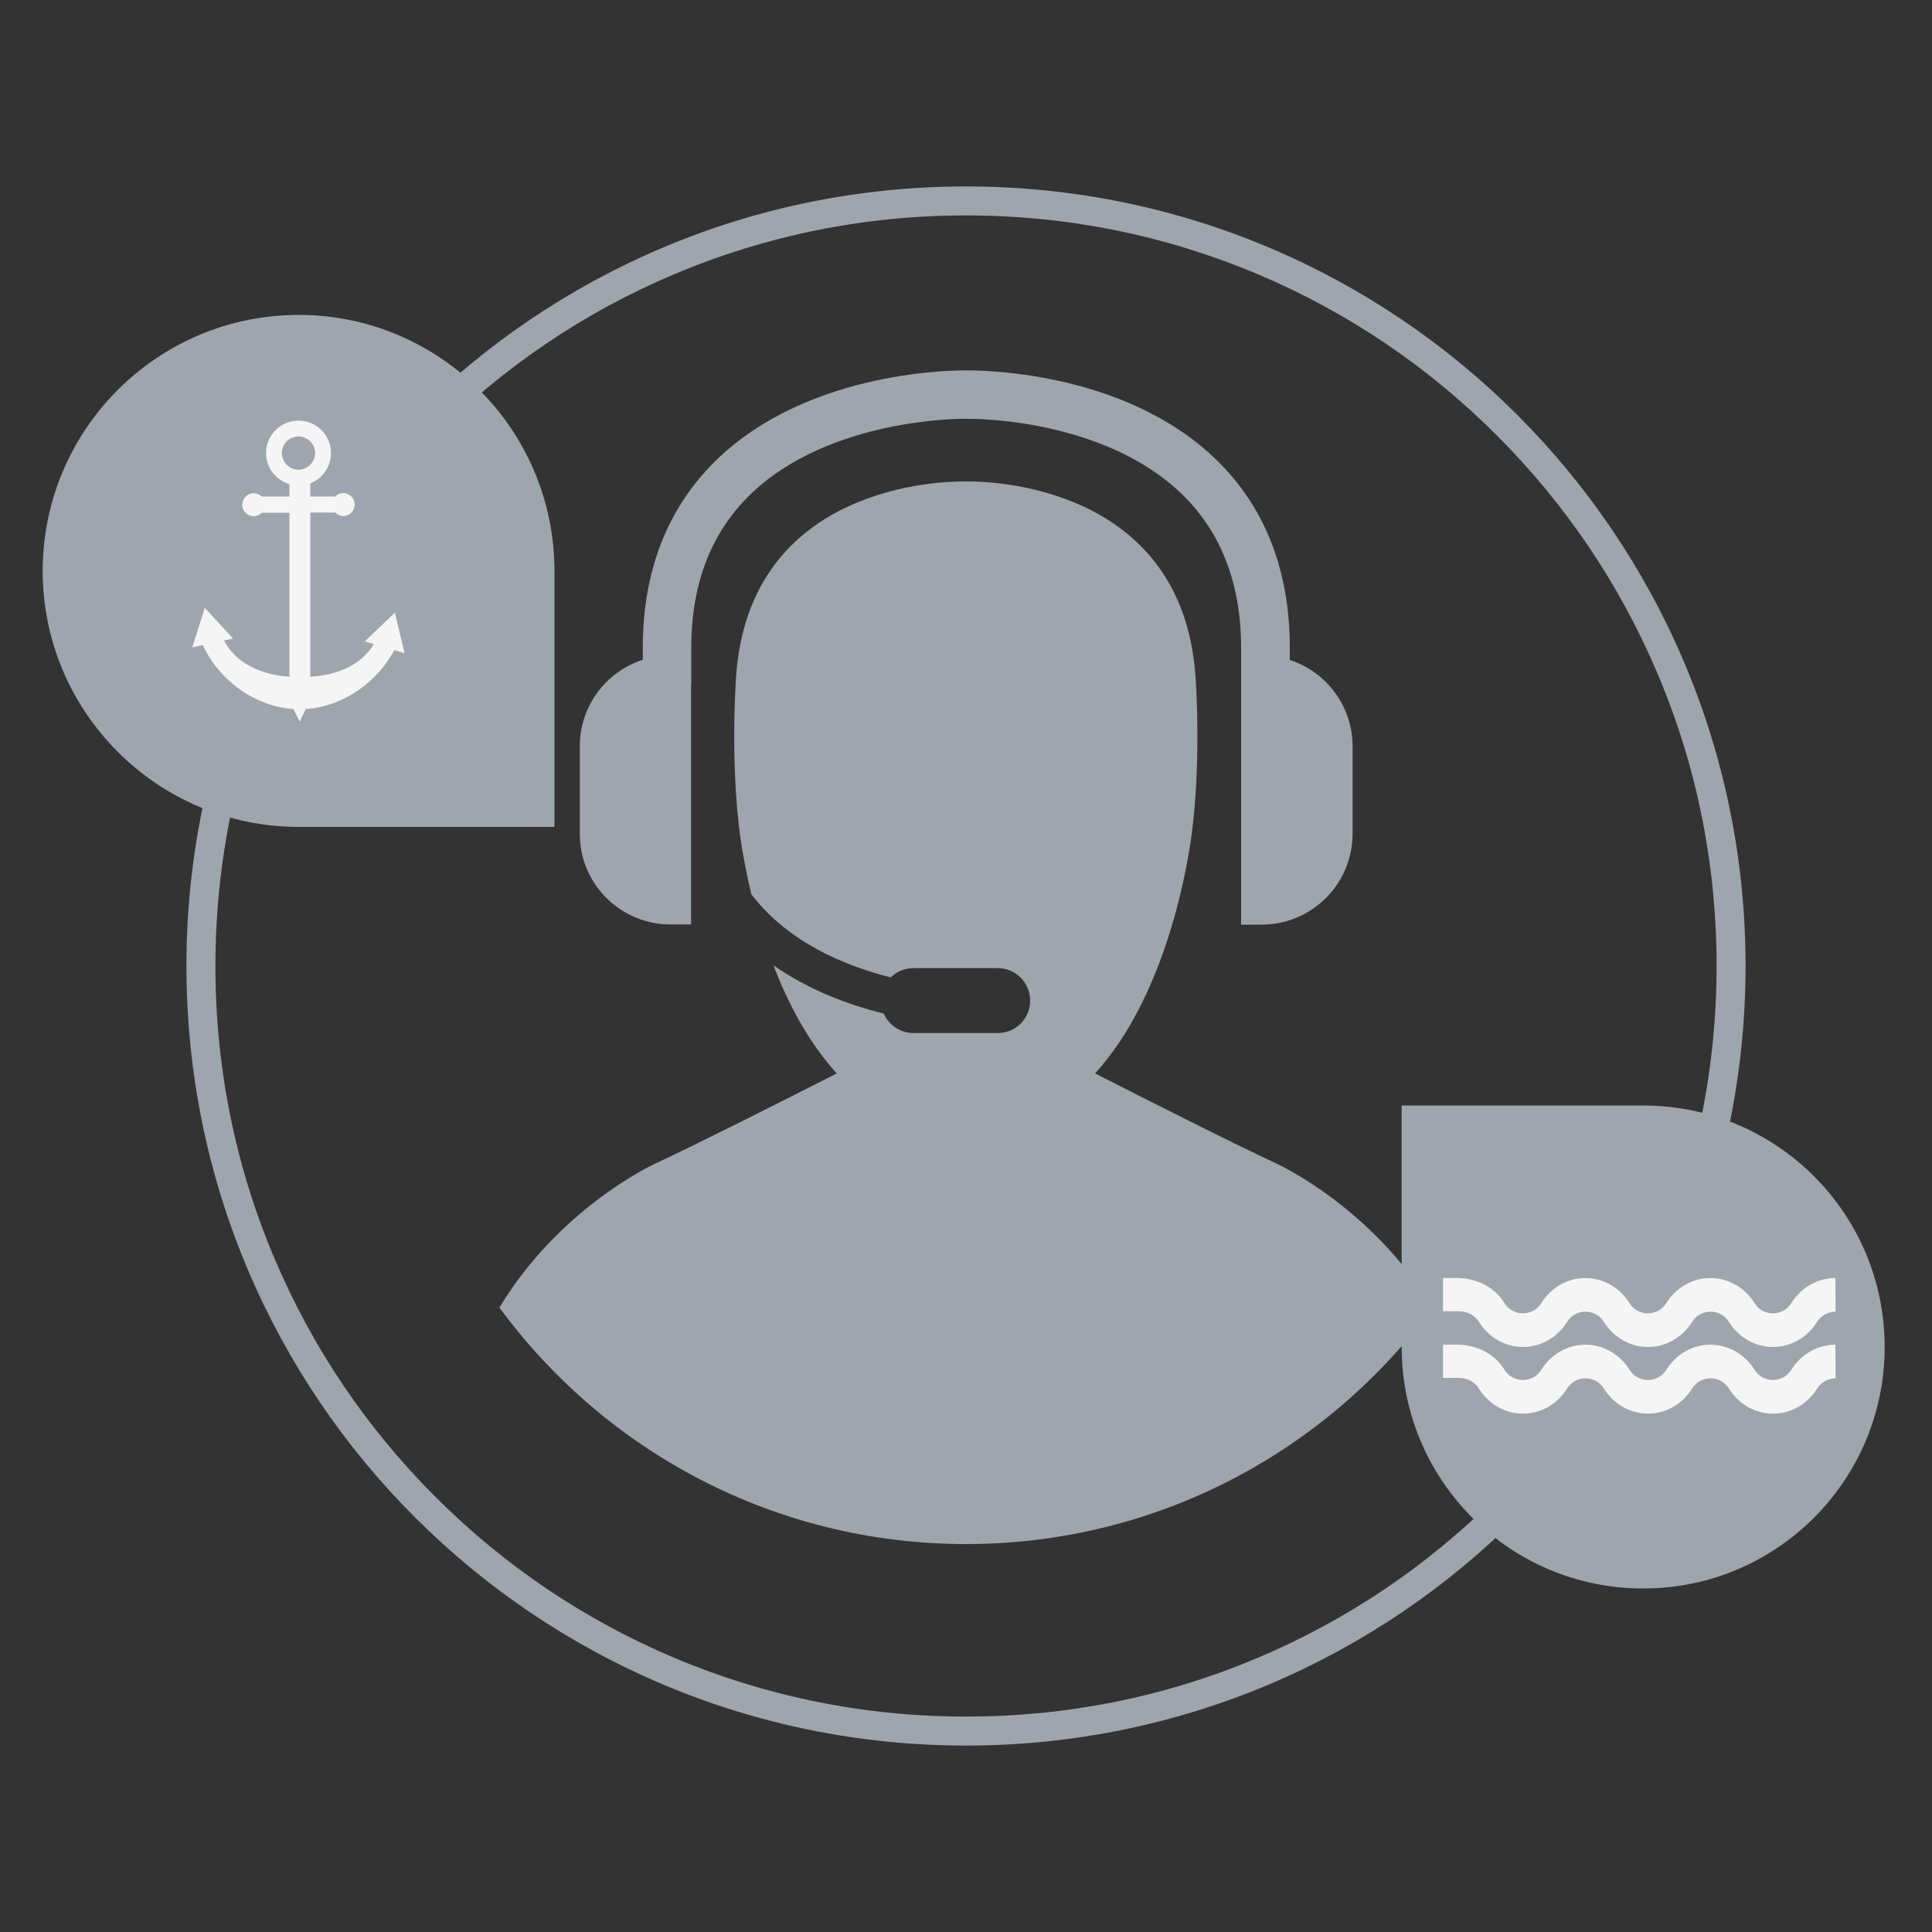
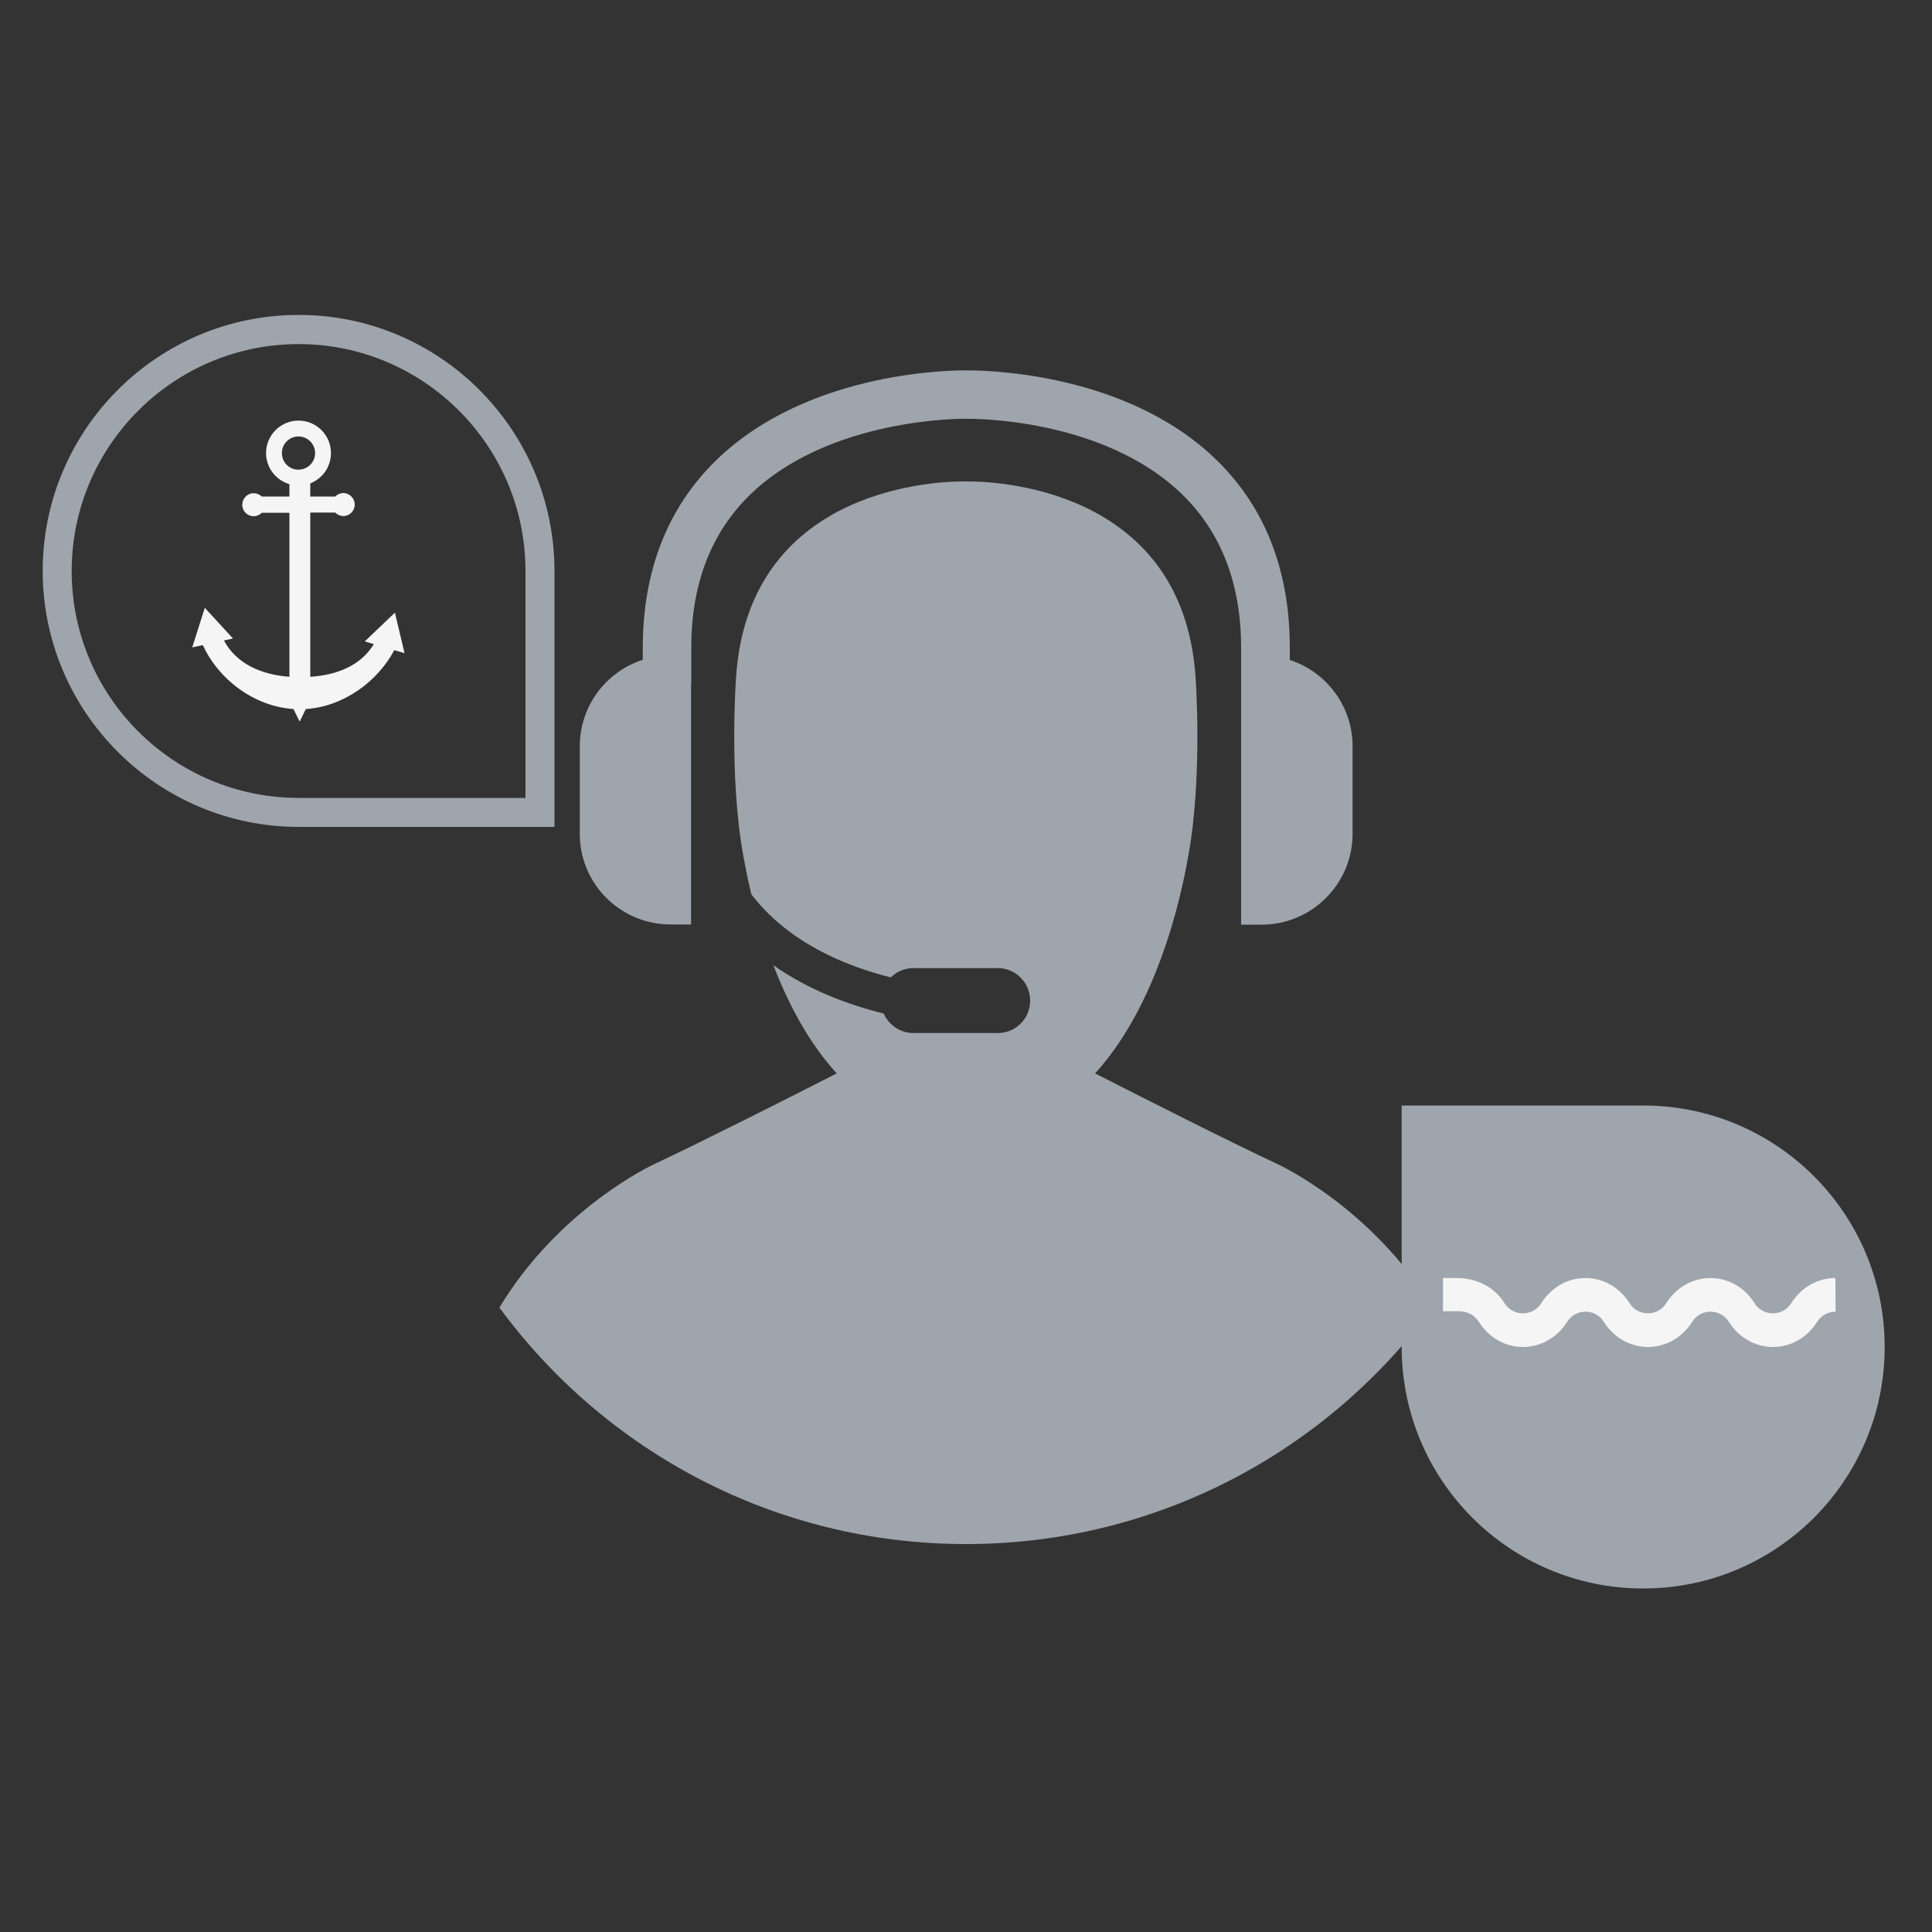
<svg xmlns="http://www.w3.org/2000/svg" version="1.1" id="Capa_1" x="0px" y="0px" viewBox="0 0 1000 1000" enable-background="new 0 0 1000 1000" xml:space="preserve">
  <rect x="0" y="0" width="1000" height="1000" fill="#333333" stroke="none" />
-   <path fill="#9FA5AD" d="M500,111.5c52.5,0,103.3,10.3,151.2,30.5c46.3,19.6,87.8,47.6,123.5,83.3s63.7,77.2,83.3,123.5  c20.3,47.9,30.5,98.8,30.5,151.2S878.2,603.3,858,651.2c-19.6,46.3-47.6,87.8-83.3,123.5s-77.2,63.7-123.5,83.3  c-47.9,20.3-98.8,30.5-151.2,30.5S396.7,878.2,348.8,858c-46.3-19.6-87.8-47.6-123.5-83.3s-63.7-77.2-83.3-123.5  c-20.3-47.9-30.5-98.8-30.5-151.2s10.3-103.3,30.5-151.2c19.6-46.3,47.6-87.8,83.3-123.5s77.2-63.7,123.5-83.3  C396.7,121.8,447.5,111.5,500,111.5 M500,96.5C277.2,96.5,96.5,277.2,96.5,500S277.2,903.5,500,903.5S903.5,722.8,903.5,500  S722.8,96.5,500,96.5L500,96.5z" />
  <g>
    <g>
      <path fill="#9FA5AD" d="M741.5,676.8C687,751,599.1,799.2,500,799.2S313,751,258.5,676.8c31.1-51.7,80-74.2,80-74.2    c23.7-11.1,66.5-32.7,94.6-47c-14.9-16.3-25.4-36.8-32.8-56c18.5,13,39.2,20.6,57.1,25c2.6,5.9,8.5,10.1,15.4,10.1h43.7    c9.3,0,16.7-7.5,16.7-16.8s-7.5-16.8-16.7-16.8h-43.7c-4.6,0-8.7,1.8-11.7,4.8c-24-6-53.2-18.2-72.2-43c-2.4-10-3.7-17.5-4.2-20.1    c-7.5-41.4-3.7-92.6-3.7-92.6c6.9-100.1,108.5-101.1,118.1-101c0.5,0,0.8,0,0.8,0s0.4,0,1,0c10.5-0.1,111,1.5,117.9,101    c0,0,3.8,51.2-3.7,92.6c-1.7,9.1-12.3,73.4-48.3,112.8c28.1,14.3,71,36,94.6,47C661.5,602.6,710.4,625.2,741.5,676.8z" />
      <path fill="#9FA5AD" d="M347.1,478.5h10.6V354.4c0-0.3,0.1-0.6,0.1-0.9v-18.3c0-32.7,10.1-59.1,30-78.7    c41.1-40.5,111.4-39.9,112.6-39.7c0.8-0.1,70.5-1.1,111.8,39.4c20,19.6,30.2,46.2,30.2,79.1v19.4c0,0.2,0,0.4,0,0.5v123.4h10.6    c26,0,47.1-21.1,47.1-47.1v-45.2c0-20.9-13.7-38.6-32.5-44.7v-6.3c0-39.9-12.7-72.5-37.7-97c-48.8-47.8-126.7-46.5-129.5-46.6    c-3.3,0-81.3-1-130.1,46.9c-24.9,24.5-37.6,57-37.6,96.7v6.2c-18.9,6.1-32.6,23.8-32.6,44.8v45.2    C300,457.4,321.1,478.5,347.1,478.5z" />
    </g>
  </g>
  <g>
-     <path fill="#9FA5AD" d="M279.5,420.5h-125c-69,0-125-55.9-125-125v0c0-69,55.9-125,125-125h0c69,0,125,55.9,125,125V420.5z" />
    <path fill="#9FA5AD" d="M287,428H154.6c-73,0-132.5-59.4-132.5-132.5s59.4-132.5,132.5-132.5S287,222.5,287,295.6V428z    M154.6,178.1c-64.8,0-117.5,52.7-117.5,117.5S89.8,413,154.6,413H272V295.6C272,230.8,219.3,178.1,154.6,178.1z" />
  </g>
  <path fill="#9FA5AD" d="M725.5,572.2h125c69,0,125,55.9,125,125v0c0,69-55.9,125-125,125h0c-69,0-125-55.9-125-125V572.2z" />
  <path fill="#F5F5F5" d="M204.4,317.1L188.8,332l4.7,1.4c-6.8,11.1-19,16-32.9,16.9v-85h12.9c1.1,1.1,2.6,1.8,4.2,1.8  c3.3,0,5.9-2.7,5.9-5.9c0-3.3-2.7-6-5.9-6c-1.6,0-3.1,0.7-4.2,1.8h-12.9v-6.8c6.3-2.5,10.7-8.5,10.7-15.7c0-9.3-7.5-16.8-16.8-16.8  s-16.8,7.6-16.8,16.8c0,7.6,5.1,14,12.1,16.1v6.4h-14.3c-1.1-1.1-2.6-1.7-4.2-1.7c-3.3,0-5.9,2.7-5.9,6c0,3.3,2.7,5.9,5.9,5.9  c1.6,0,3.1-0.7,4.2-1.8h14.3v84.9c-14.7-1.1-27.5-6.8-33.9-18.8l4.7-1l-14.6-15.9l-6.5,20.5l5.5-1.2c8,17.6,26.3,31.7,46.9,33.1  l3.2,6.5l3.2-6.5c19.6-1.3,37.1-14.2,45.8-30.5l5.3,1.6L204.4,317.1z M145.9,234.5c0-4.8,3.9-8.6,8.6-8.6s8.6,3.9,8.6,8.6  c0,4.8-3.9,8.6-8.6,8.6C149.8,243.2,145.9,239.3,145.9,234.5" />
-   <path fill="#F5F5F5" d="M950,696c-9.2,0-17.8,4.9-22.9,13.1c-4.3,6.9-14.6,6.9-18.9,0c-5.1-8.2-13.7-13.1-22.9-13.1  c-9.2,0-17.8,4.9-22.9,13.1c-4.3,6.9-14.6,6.9-18.9,0c-5.1-8.2-13.7-13.1-22.9-13.1c-9.2,0-17.8,4.9-22.9,13.1  c-4.3,6.9-14.6,6.9-18.9,0c-5.2-8.4-14.1-12.8-24-13.1h-7.9v17.2h8.1c4.4,0,8.2,1.9,10.4,5.4c5.1,8.2,13.7,13.1,22.9,13.1  c9.2,0,17.8-4.9,22.9-13.1c4.3-6.9,14.6-6.9,18.9,0c5.1,8.2,13.7,13.1,22.9,13.1c9.2,0,17.8-4.9,22.9-13.1c4.3-6.9,14.6-6.9,18.9,0  c5.1,8.2,13.7,13.1,22.9,13.1c9.2,0,17.8-4.9,22.9-13.1c2.2-3.4,5.8-5.2,9.5-5.2" />
  <path fill="#F5F5F5" d="M950,661.5c-9.2,0-17.8,4.9-22.9,13.1c-4.3,6.9-14.6,6.9-18.9,0c-5.1-8.2-13.7-13.1-22.9-13.1  c-9.2,0-17.8,4.9-22.9,13.1c-4.3,6.9-14.6,6.9-18.9,0c-5.1-8.2-13.7-13.1-22.9-13.1c-9.2,0-17.8,4.9-22.9,13.1  c-4.3,6.9-14.6,6.9-18.9,0c-5.2-8.4-14.1-12.8-24-13.1h-7.9v17.2h8.1c4.4,0,8.2,1.9,10.4,5.4c5.1,8.2,13.7,13.1,22.9,13.1  c9.2,0,17.8-4.9,22.9-13.1c4.3-6.9,14.6-6.9,18.9,0c5.1,8.2,13.7,13.1,22.9,13.1c9.2,0,17.8-4.9,22.9-13.1c4.3-6.9,14.6-6.9,18.9,0  c5.1,8.2,13.7,13.1,22.9,13.1c9.2,0,17.8-4.9,22.9-13.1c2.2-3.4,5.8-5.2,9.5-5.2" />
</svg>